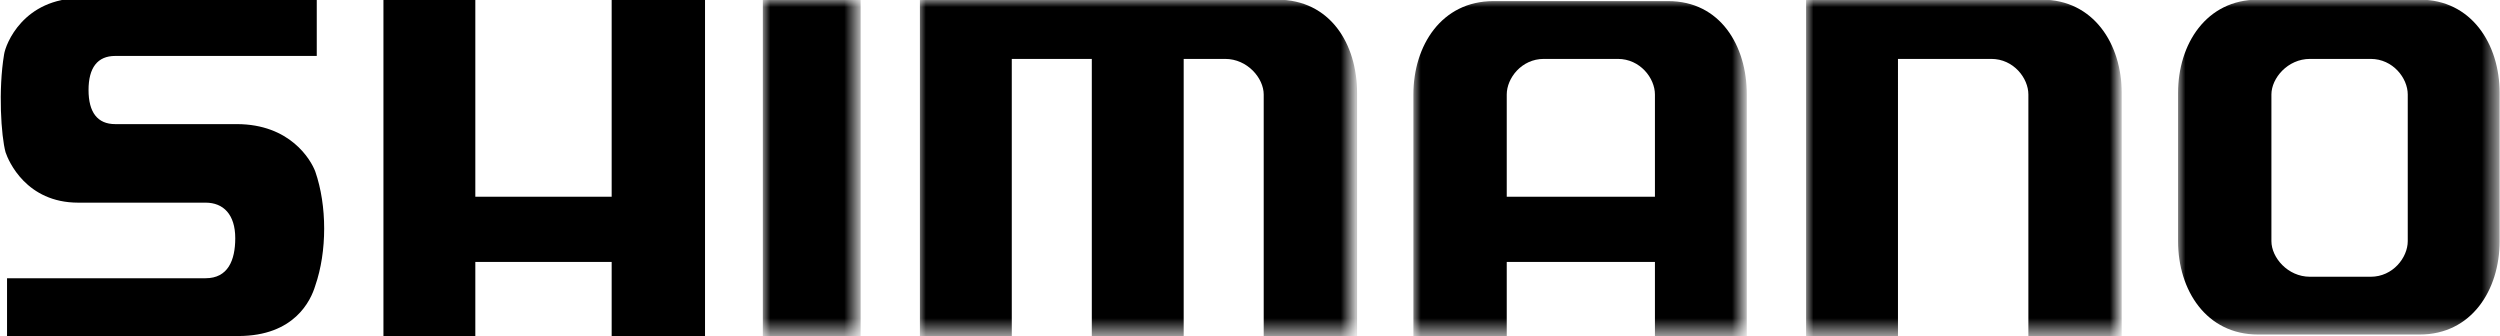
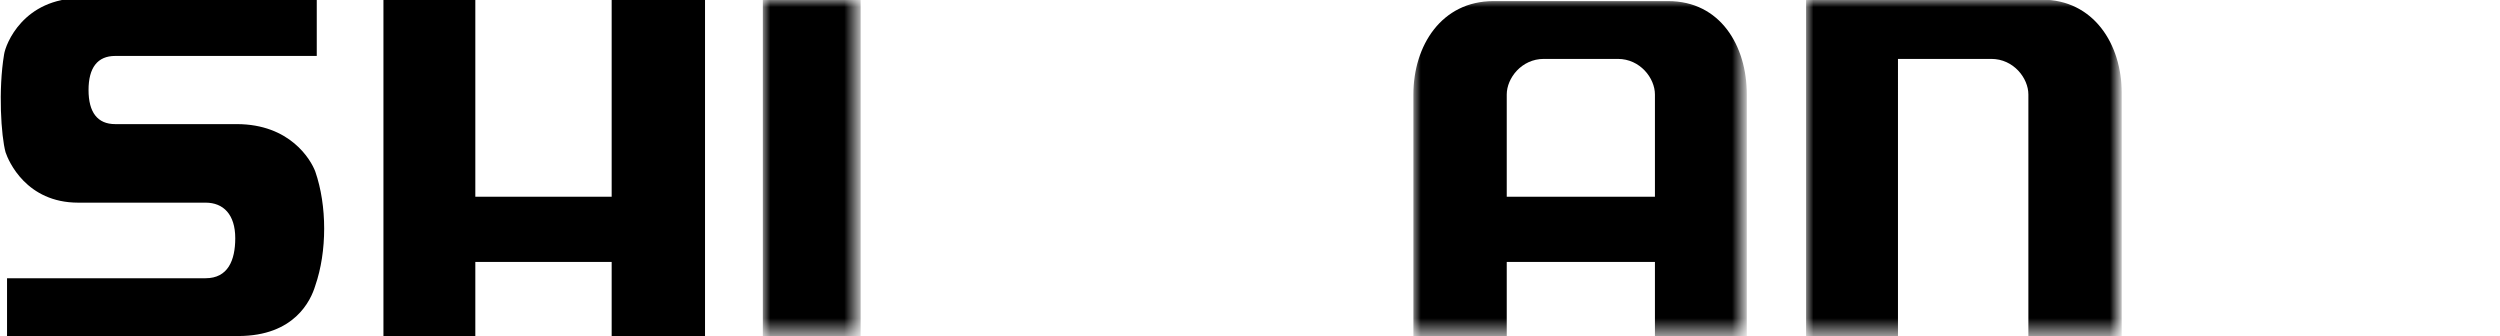
<svg xmlns="http://www.w3.org/2000/svg" version="1.1" id="Ebene_1" x="0px" y="0px" viewBox="0 0 168.7 22.7" style="enable-background:new 0 0 168.7 22.7;" xml:space="preserve">
  <style type="text/css">
	.st0{fill-rule:evenodd;clip-rule:evenodd;}
	.st1{filter:url(#Adobe_OpacityMaskFilter);}
	.st2{fill-rule:evenodd;clip-rule:evenodd;fill:#FFFFFF;}
	.st3{mask:url(#mask-2_00000053503999127282665020000009238942106693242251_);fill-rule:evenodd;clip-rule:evenodd;}
	.st4{filter:url(#Adobe_OpacityMaskFilter_00000108296758009816252340000009296786226554067858_);}
	.st5{mask:url(#mask-2_00000176730322246787225410000006927082697480274348_);fill-rule:evenodd;clip-rule:evenodd;}
	.st6{filter:url(#Adobe_OpacityMaskFilter_00000085220917713687660220000009523614491785359489_);}
	.st7{mask:url(#mask-2_00000016775475896091990710000012553848633702565262_);fill-rule:evenodd;clip-rule:evenodd;}
	.st8{filter:url(#Adobe_OpacityMaskFilter_00000116940189535428462080000010935370081658537876_);}
	.st9{mask:url(#mask-2_00000170256582101539343530000002292282610405356981_);fill-rule:evenodd;clip-rule:evenodd;}
	.st10{filter:url(#Adobe_OpacityMaskFilter_00000023993226193275048870000004035559221852845984_);}
	.st11{mask:url(#mask-2_00000022544229505032617120000011183868738309908412_);fill-rule:evenodd;clip-rule:evenodd;}
</style>
  <g id="SSC-redesign">
    <g id="Homepage-links-on-top" transform="translate(0, -110)">
      <g id="Logo-SSC" transform="translate(0, 110)">
        <g id="Group-24" transform="translate(21.375, 21.375)">
          <path id="Fill-1" class="st0" d="M-0.1-2.1c-0.3,1-1.4,3.4-5.2,3.4h-15.6v-3.9h13.4c1.5,0,2-1.2,2-2.7c0-1.6-0.8-2.4-2-2.4h-8.6      c-3.5,0-4.7-2.8-4.9-3.4c-0.3-1.1-0.5-4.2-0.1-6.6c0.1-0.7,1.3-3.8,5.2-3.8H0v3.9h-13.6c-1.2,0-1.8,0.8-1.8,2.3      c0,1.5,0.6,2.3,1.8,2.3h8.2c3.6,0,5,2.4,5.3,3.2C0.7-7.5,0.7-4.4-0.1-2.1" />
          <polygon id="Fill-3" class="st0" points="26.2,1.3 19.9,1.3 19.9,-3.7 10.7,-3.7 10.7,1.3 4.5,1.3 4.5,-21.4 10.7,-21.4       10.7,-8.1 19.9,-8.1 19.9,-21.4 26.2,-21.4     " />
          <g id="Clip-6">
				</g>
          <defs>
            <filter id="Adobe_OpacityMaskFilter" filterUnits="userSpaceOnUse" x="30.1" y="-21.4" width="6.6" height="22.7">
              <feColorMatrix type="matrix" values="1 0 0 0 0  0 1 0 0 0  0 0 1 0 0  0 0 0 1 0" />
            </filter>
          </defs>
          <mask maskUnits="userSpaceOnUse" x="30.1" y="-21.4" width="6.6" height="22.7" id="mask-2_00000053503999127282665020000009238942106693242251_">
            <g class="st1">
              <polygon id="path-1_00000135683233804452995840000016703589253634771096_" class="st2" points="-21.4,24.9 147.3,24.9         147.3,-21.4 -21.4,-21.4       " />
            </g>
          </mask>
          <polygon id="Fill-5" class="st3" points="30.1,1.3 36.7,1.3 36.7,-21.4 30.1,-21.4     " />
          <defs>
            <filter id="Adobe_OpacityMaskFilter_00000118379165601740752080000001151538338384656572_" filterUnits="userSpaceOnUse" x="40.6" y="-21.4" width="29.5" height="22.7">
              <feColorMatrix type="matrix" values="1 0 0 0 0  0 1 0 0 0  0 0 1 0 0  0 0 0 1 0" />
            </filter>
          </defs>
          <mask maskUnits="userSpaceOnUse" x="40.6" y="-21.4" width="29.5" height="22.7" id="mask-2_00000176730322246787225410000006927082697480274348_">
            <g style="filter:url(#Adobe_OpacityMaskFilter_00000118379165601740752080000001151538338384656572_);">
-               <polygon id="path-1_00000029755925687738434520000002061918580372266431_" class="st2" points="-21.4,24.9 147.3,24.9         147.3,-21.4 -21.4,-21.4       " />
-             </g>
+               </g>
          </mask>
-           <path id="Fill-7" class="st5" d="M70.1,1.3h-6.2V-15c0-1.1-1.1-2.4-2.6-2.4h-2.8V1.3h-6.2v-18.7h-5.4V1.3h-6.2v-22.7h24.1      c3.6,0,5.4,3,5.4,6.3V1.3z" />
          <defs>
            <filter id="Adobe_OpacityMaskFilter_00000030449305502896801250000012788750309499169942_" filterUnits="userSpaceOnUse" x="74" y="-21.4" width="22.5" height="22.7">
              <feColorMatrix type="matrix" values="1 0 0 0 0  0 1 0 0 0  0 0 1 0 0  0 0 0 1 0" />
            </filter>
          </defs>
          <mask maskUnits="userSpaceOnUse" x="74" y="-21.4" width="22.5" height="22.7" id="mask-2_00000016775475896091990710000012553848633702565262_">
            <g style="filter:url(#Adobe_OpacityMaskFilter_00000030449305502896801250000012788750309499169942_);">
              <polygon id="path-1_00000072973880226416427200000013640862311210291334_" class="st2" points="-21.4,24.9 147.3,24.9         147.3,-21.4 -21.4,-21.4       " />
            </g>
          </mask>
          <path id="Fill-8" class="st7" d="M96.5,1.3h-6.2v-5h-10v5H74V-15c0-3.3,1.9-6.3,5.4-6.3h11.8c3.5,0,5.3,3,5.3,6.3V1.3z       M87.8-17.4h-5c-1.5,0-2.5,1.3-2.5,2.4v6.9h10V-15C90.3-16.1,89.3-17.4,87.8-17.4L87.8-17.4z" />
          <defs>
            <filter id="Adobe_OpacityMaskFilter_00000112629508068457895320000015350132964648876725_" filterUnits="userSpaceOnUse" x="100.5" y="-21.4" width="21.2" height="22.7">
              <feColorMatrix type="matrix" values="1 0 0 0 0  0 1 0 0 0  0 0 1 0 0  0 0 0 1 0" />
            </filter>
          </defs>
          <mask maskUnits="userSpaceOnUse" x="100.5" y="-21.4" width="21.2" height="22.7" id="mask-2_00000170256582101539343530000002292282610405356981_">
            <g style="filter:url(#Adobe_OpacityMaskFilter_00000112629508068457895320000015350132964648876725_);">
              <polygon id="path-1_00000024722175013103103640000004329930596393659305_" class="st2" points="-21.4,24.9 147.3,24.9         147.3,-21.4 -21.4,-21.4       " />
            </g>
          </mask>
          <path id="Fill-9" class="st9" d="M121.7,1.3h-6.2V-15c0-1.1-1-2.4-2.5-2.4h-6.3V1.3h-6.2v-22.7h15.9c3.5,0,5.4,3,5.4,6.3V1.3z" />
          <defs>
            <filter id="Adobe_OpacityMaskFilter_00000023279751202789709030000016109433500879935624_" filterUnits="userSpaceOnUse" x="125.6" y="-21.4" width="21.7" height="22.7">
              <feColorMatrix type="matrix" values="1 0 0 0 0  0 1 0 0 0  0 0 1 0 0  0 0 0 1 0" />
            </filter>
          </defs>
          <mask maskUnits="userSpaceOnUse" x="125.6" y="-21.4" width="21.7" height="22.7" id="mask-2_00000022544229505032617120000011183868738309908412_">
            <g style="filter:url(#Adobe_OpacityMaskFilter_00000023279751202789709030000016109433500879935624_);">
              <polygon id="path-1_00000135652622776435281970000000069269778575698339_" class="st2" points="-21.4,24.9 147.3,24.9         147.3,-21.4 -21.4,-21.4       " />
            </g>
          </mask>
-           <path id="Fill-10" class="st11" d="M138.6-17.4h-4.1c-1.5,0-2.6,1.3-2.6,2.4v9.9c0,1.1,1.1,2.4,2.6,2.4h4.1      c1.5,0,2.5-1.3,2.5-2.4V-15C141.1-16.1,140.1-17.4,138.6-17.4L138.6-17.4z M147.3-5.1c0,3.3-1.9,6.3-5.4,6.3H131      c-3.5,0-5.4-3-5.4-6.3v-10c0-3.3,1.9-6.3,5.4-6.3h10.9c3.5,0,5.4,3,5.4,6.3V-5.1z" />
        </g>
      </g>
    </g>
  </g>
</svg>